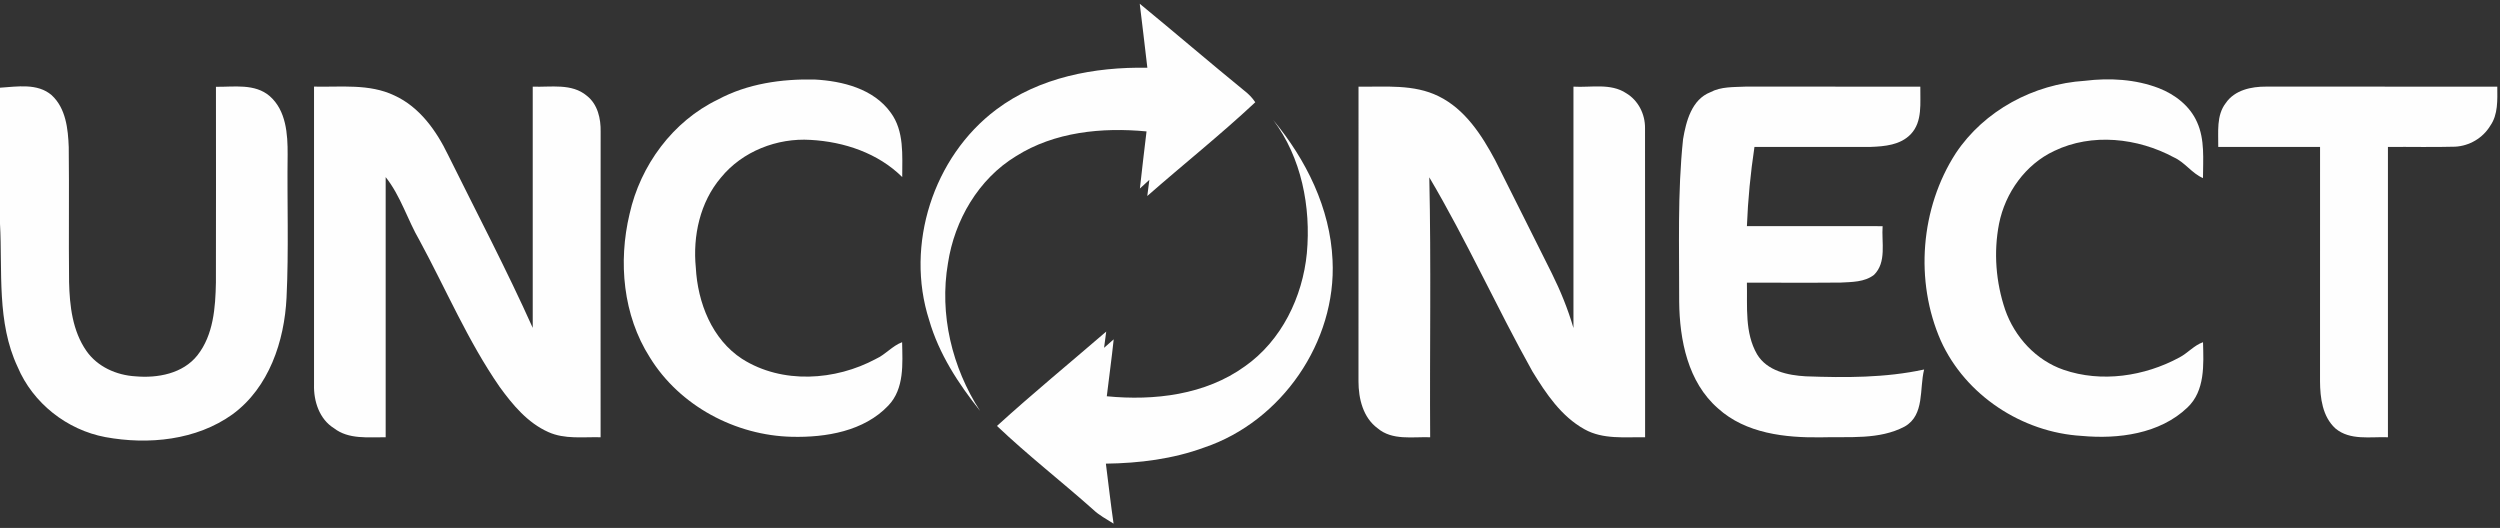
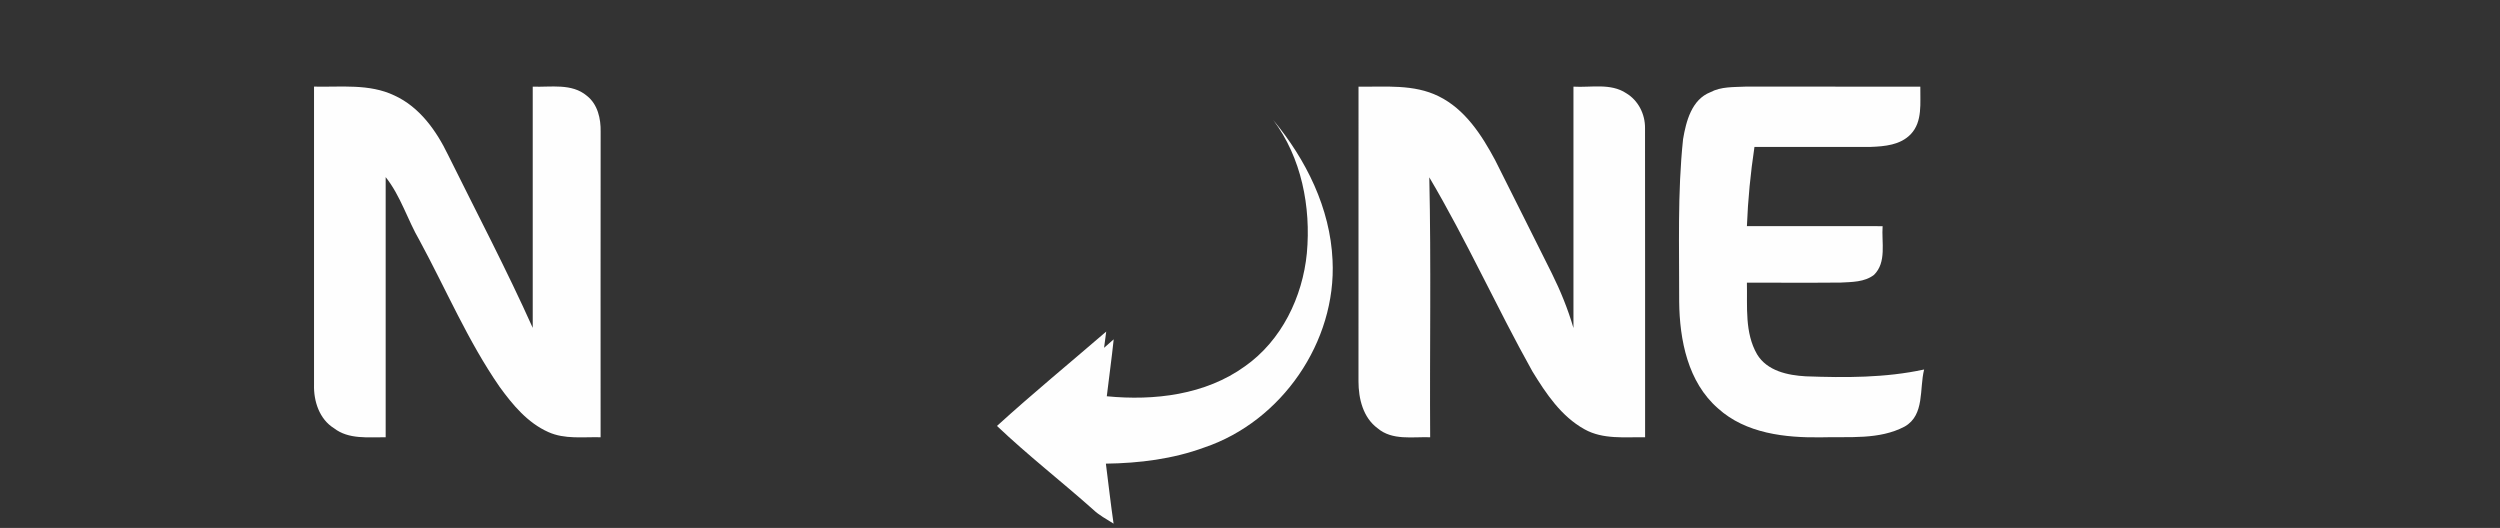
<svg xmlns="http://www.w3.org/2000/svg" width="663pt" height="140pt" viewBox="0 0 663 140" version="1.1">
  <rect x="0" y="0" width="663" height="140" fill="#333333" stroke="none" />
  <g id="#fefefeff">
-     <path fill="#fefefe" opacity="1.00" d=" M 302.26 0.99 C 311.55 8.62 320.67 16.44 329.98 24.04 C 331.11 24.91 332.11 25.92 332.90 27.12 C 323.68 35.75 313.76 43.64 304.26 51.98 C 304.40 50.91 304.68 48.76 304.81 47.69 C 304.19 48.26 302.93 49.42 302.30 50.00 C 302.84 44.94 303.47 39.90 304.06 34.85 C 292.26 33.73 279.66 34.96 269.44 41.42 C 259.47 47.48 253.14 58.41 251.40 69.80 C 249.07 83.35 252.48 97.48 259.91 108.96 C 254.16 101.75 248.99 93.83 246.41 84.88 C 240.00 64.95 247.49 41.61 264.20 29.06 C 275.61 20.49 290.27 17.71 304.28 17.97 C 303.61 12.31 302.96 6.65 302.26 0.99 Z" />
-     <path fill="#fefefe" opacity="1.00" d=" M 190.41 26.39 C 198.22 22.19 207.28 20.90 216.06 21.09 C 223.44 21.49 231.66 23.53 236.21 29.86 C 239.85 34.77 239.26 41.20 239.27 46.96 C 232.87 40.60 223.85 37.59 214.97 37.10 C 206.09 36.54 196.87 40.13 191.20 47.09 C 185.64 53.61 183.70 62.58 184.53 70.98 C 185.02 80.24 188.80 89.99 196.85 95.21 C 207.45 101.90 221.53 100.98 232.31 95.17 C 234.84 94.03 236.63 91.73 239.24 90.75 C 239.35 96.46 239.87 103.06 235.59 107.55 C 229.14 114.37 219.03 116.05 210.04 115.84 C 195.05 115.51 180.22 107.63 172.33 94.77 C 165.21 83.60 163.93 69.45 166.96 56.75 C 169.82 43.87 178.42 32.15 190.41 26.39 Z" />
-     <path fill="#fefefe" opacity="1.00" d=" M 518.67 40.64 C 526.22 29.29 539.37 22.28 552.87 21.43 C 559.46 20.62 566.31 20.99 572.55 23.39 C 576.82 25.06 580.76 28.09 582.65 32.37 C 584.76 37.01 584.24 42.27 584.23 47.23 C 581.26 45.95 579.43 43.03 576.49 41.72 C 566.92 36.57 554.79 35.22 544.82 40.01 C 537.16 43.58 531.79 51.12 530.15 59.32 C 528.67 66.89 529.30 74.86 531.77 82.15 C 534.29 89.37 539.94 95.54 547.24 98.06 C 557.31 101.54 568.73 99.80 577.98 94.80 C 580.19 93.64 581.85 91.60 584.24 90.75 C 584.40 96.69 584.82 103.64 580.09 108.09 C 572.77 115.08 561.75 116.50 552.05 115.60 C 536.28 114.67 521.26 104.85 514.71 90.37 C 507.75 74.55 509.29 55.16 518.67 40.64 Z" />
-     <path fill="#fefefe" opacity="1.00" d=" M 0.00 23.26 C 4.54 22.97 9.96 21.99 13.71 25.25 C 17.47 28.71 18.05 34.19 18.23 39.01 C 18.37 50.94 18.19 62.87 18.32 74.80 C 18.47 81.10 19.22 87.77 22.92 93.07 C 25.84 97.27 30.90 99.51 35.91 99.80 C 41.79 100.33 48.50 99.10 52.36 94.22 C 56.62 88.80 57.13 81.56 57.26 74.93 C 57.30 57.63 57.28 40.32 57.27 23.02 C 62.05 23.08 67.59 22.09 71.53 25.49 C 75.89 29.31 76.31 35.56 76.28 40.96 C 76.12 53.63 76.60 66.30 75.99 78.95 C 75.42 90.50 71.34 102.77 61.69 109.86 C 52.07 116.78 39.34 118.01 27.95 115.92 C 17.74 114.01 8.71 106.90 4.67 97.30 C -0.91 85.47 0.68 71.92 0.00 59.31 L 0.00 23.26 Z" />
    <path fill="#fefefe" opacity="1.00" d=" M 83.28 22.97 C 90.40 23.14 97.94 22.14 104.59 25.32 C 111.29 28.38 115.74 34.68 118.85 41.13 C 126.39 56.37 134.32 71.43 141.28 86.95 C 141.29 65.63 141.27 44.30 141.28 22.98 C 146.08 23.16 151.63 22.02 155.63 25.40 C 158.52 27.66 159.36 31.47 159.29 34.97 C 159.26 61.97 159.28 88.97 159.28 115.96 C 154.65 115.84 149.76 116.55 145.41 114.58 C 139.91 112.13 135.94 107.34 132.49 102.58 C 124.08 90.43 118.29 76.74 111.27 63.78 C 108.06 58.28 106.28 52.00 102.28 46.97 C 102.28 69.97 102.28 92.96 102.28 115.96 C 97.68 115.91 92.46 116.59 88.58 113.57 C 84.70 111.17 83.16 106.40 83.28 102.04 C 83.28 75.68 83.28 49.33 83.28 22.97 Z" />
    <path fill="#fefefe" opacity="1.00" d=" M 360.28 22.98 C 367.39 23.08 374.94 22.26 381.53 25.53 C 388.52 28.96 392.93 35.78 396.49 42.43 C 401.53 52.43 406.51 62.46 411.53 72.47 C 413.85 77.14 415.82 81.97 417.28 86.99 C 417.29 65.65 417.27 44.31 417.28 22.98 C 421.92 23.26 427.14 21.98 431.27 24.72 C 434.47 26.63 436.30 30.27 436.26 33.97 C 436.30 61.30 436.27 88.63 436.28 115.96 C 430.90 115.88 425.11 116.59 420.22 113.85 C 414.03 110.43 409.98 104.35 406.38 98.47 C 396.91 81.52 388.94 63.75 379.05 47.03 C 379.56 69.99 379.13 92.99 379.28 115.96 C 374.63 115.80 369.24 116.87 365.37 113.60 C 361.47 110.75 360.27 105.71 360.27 101.11 C 360.29 75.07 360.27 49.02 360.28 22.98 Z" />
    <path fill="#fefefe" opacity="1.00" d=" M 453.58 24.46 C 456.45 22.92 459.81 23.13 462.96 22.97 C 478.40 22.97 493.83 22.97 509.27 22.98 C 509.19 27.23 509.93 32.26 506.71 35.61 C 503.97 38.46 499.82 38.83 496.09 38.96 C 485.82 38.99 475.55 38.96 465.28 38.97 C 464.24 45.93 463.55 52.93 463.28 59.97 C 475.27 59.98 487.27 59.96 499.27 59.98 C 498.95 64.25 500.40 69.55 496.98 72.90 C 494.48 74.83 491.12 74.78 488.11 74.94 C 479.83 75.02 471.55 74.94 463.28 74.97 C 463.42 81.33 462.66 88.24 465.98 93.97 C 468.64 98.38 474.13 99.54 478.90 99.80 C 489.38 100.18 499.97 100.22 510.28 97.99 C 508.98 103.09 510.48 110.05 505.14 113.11 C 498.36 116.71 490.37 115.75 482.97 115.98 C 473.45 116.12 463.00 114.98 455.63 108.32 C 447.61 101.34 445.42 90.15 445.32 80.00 C 445.36 65.63 444.84 51.22 446.35 36.90 C 447.15 32.17 448.63 26.40 453.58 24.46 Z" />
-     <path fill="#fefefe" opacity="1.00" d=" M 590.28 27.32 C 592.65 23.87 597.07 22.94 601.01 22.97 C 621.43 22.98 641.85 22.96 662.28 22.98 C 662.30 26.49 662.53 30.38 660.39 33.39 C 658.43 36.62 654.88 38.70 651.12 38.90 C 645.17 39.07 639.22 38.91 633.28 38.97 C 633.27 64.63 633.28 90.30 633.28 115.96 C 628.63 115.78 623.24 116.88 619.36 113.63 C 615.92 110.49 615.30 105.56 615.27 101.14 C 615.28 80.42 615.28 59.70 615.28 38.97 C 606.28 38.96 597.28 38.97 588.28 38.97 C 588.34 35.06 587.72 30.63 590.28 27.32 Z" />
    <path fill="#fefefe" opacity="1.00" d=" M 337.66 31.83 C 346.35 42.29 352.79 55.22 353.39 69.01 C 354.47 90.64 339.89 111.75 319.41 118.66 C 311.06 121.74 302.13 122.84 293.28 122.96 C 293.96 128.26 294.55 133.58 295.32 138.87 C 293.46 137.68 291.48 136.66 289.88 135.12 C 281.47 127.64 272.55 120.71 264.40 112.96 C 273.83 104.37 283.71 96.27 293.37 87.93 C 293.23 89.01 292.94 91.17 292.80 92.24 C 293.44 91.68 294.71 90.56 295.35 89.99 C 294.83 95.04 294.11 100.06 293.52 105.09 C 306.09 106.32 319.68 104.73 330.16 97.14 C 339.87 90.31 345.45 78.77 346.58 67.13 C 347.69 54.88 345.16 41.80 337.66 31.83 Z" />
  </g>
</svg>